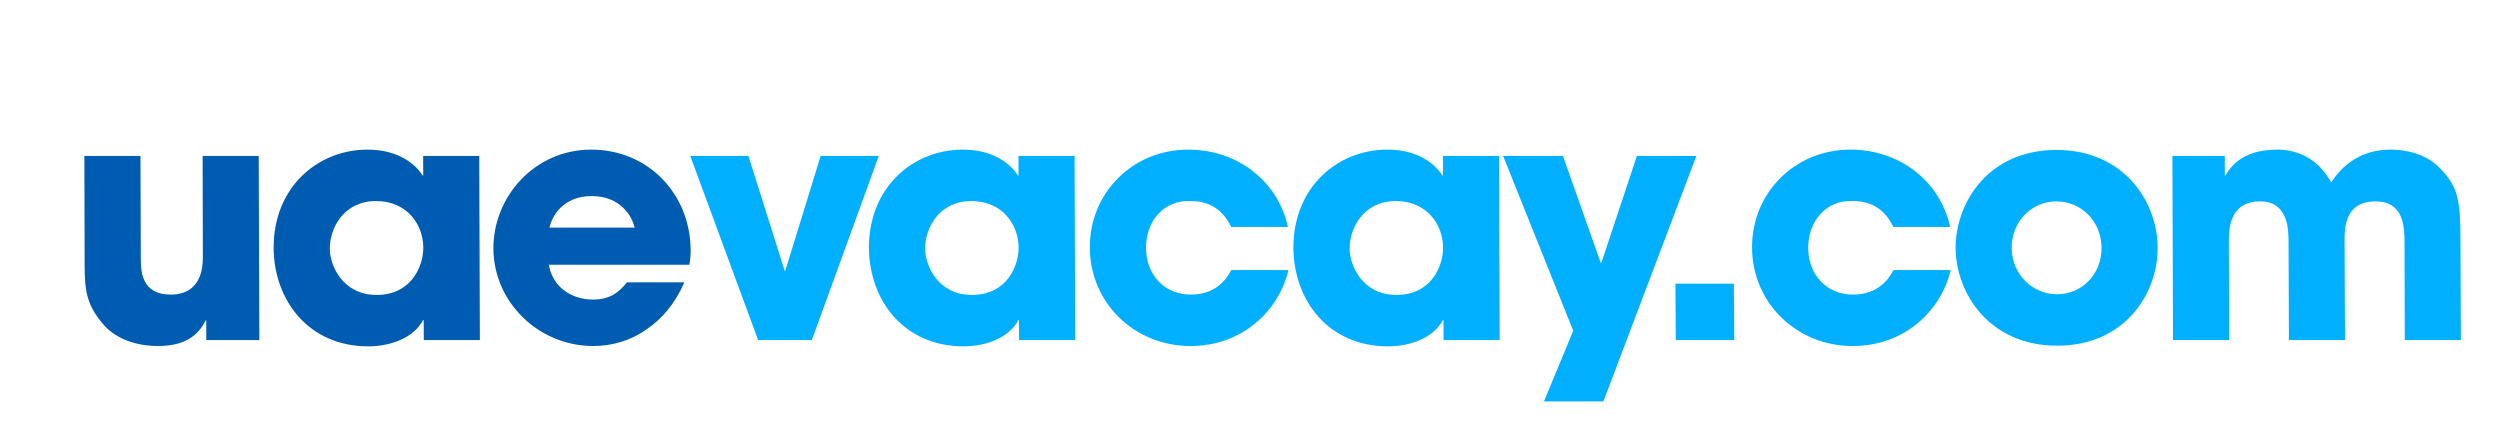
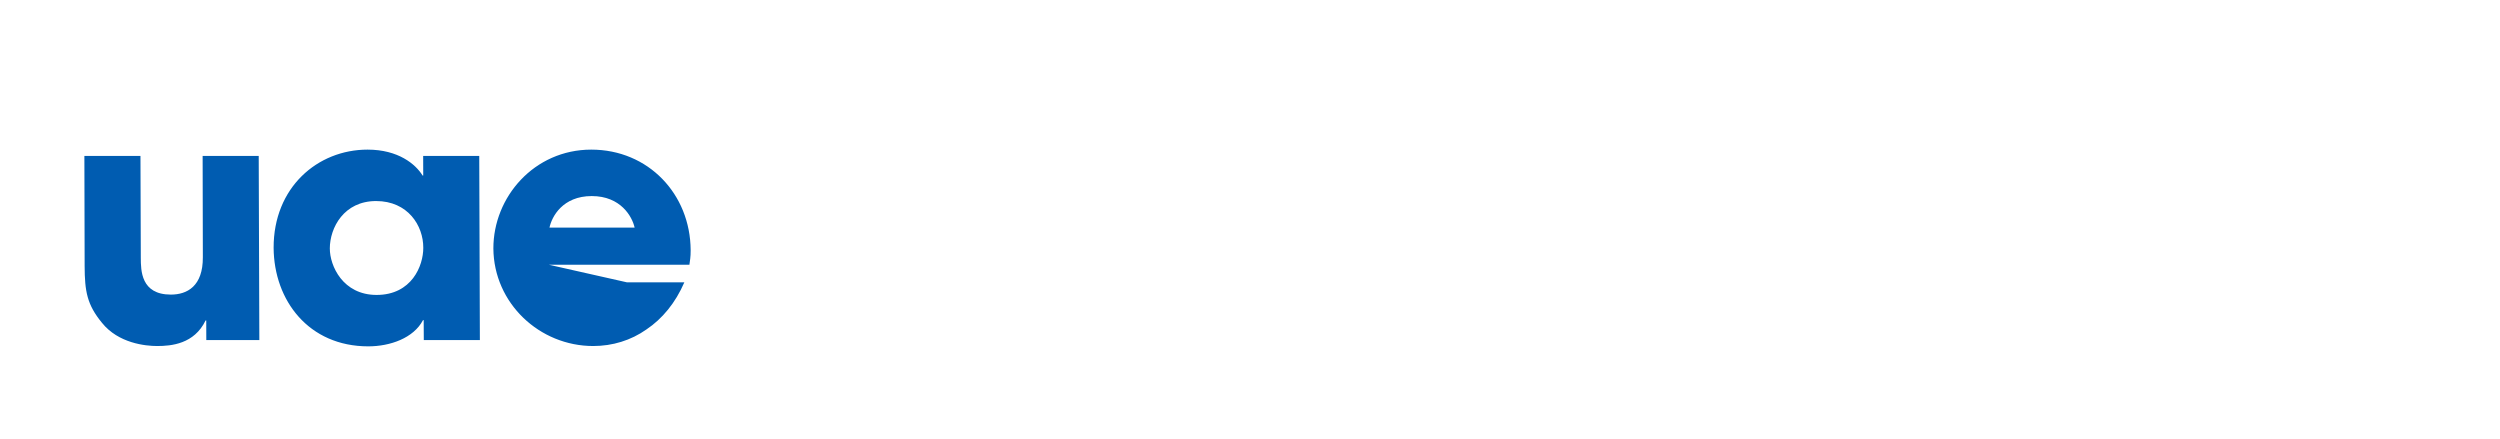
<svg xmlns="http://www.w3.org/2000/svg" width="296" height="52" fill="none">
-   <path fill="#005CB1" d="m30.632 18.461.074 21.8h-6.28l-.006-2.317h-.08c-1.343 2.789-4.058 3.025-5.738 3.025-1.36 0-4.58-.315-6.53-2.75-1.775-2.16-2.037-3.732-2.051-6.717l-.03-13.04h6.64l.04 12.058c.008 1.493 0 4.36 3.56 4.36 1.92 0 3.81-.982 3.786-4.438l-.025-11.98h6.64Zm26.111 0 .074 21.8h-6.64l-.013-2.356h-.08c-1.112 2.121-3.883 3.103-6.483 3.103-7.04 0-11.163-5.42-11.204-11.666-.016-7.149 5.203-11.627 11.123-11.627 3.64 0 5.692 1.728 6.51 3.064h.08l-.007-2.318h6.64Zm-17.691 10.96c-.007 2.042 1.538 5.499 5.538 5.499 4.16 0 5.535-3.457 5.527-5.578.013-2.632-1.826-5.538-5.586-5.538-3.8 0-5.475 3.142-5.48 5.617Zm35.175 4.006h6.8c-1.052 2.435-2.61 4.32-4.487 5.578-1.83 1.296-4.023 1.964-6.303 1.964-6.36 0-11.774-5.067-11.821-11.549-.011-6.088 4.828-11.705 11.588-11.705 6.76 0 11.732 5.264 11.77 11.902.006.864-.086 1.217-.148 1.728h-16.64c.419 2.593 2.634 4.124 5.234 4.124 2.04 0 3.106-.903 4.007-2.042Zm-9.167-6.481h10.08c-.29-1.296-1.638-3.732-5.078-3.732-3.44 0-4.732 2.436-5.002 3.732Z" />
-   <path fill="#00B0FF" d="m104.047 18.461-7.926 21.8h-6.36l-8.034-21.8h6.88L92.9 32.052h.08l4.186-13.59h6.88Zm23.181 0 .074 21.8h-6.64l-.014-2.356h-.08c-1.112 2.121-3.883 3.103-6.483 3.103-7.04 0-11.162-5.42-11.204-11.666-.015-7.149 5.203-11.627 11.123-11.627 3.64 0 5.693 1.728 6.51 3.064h.08l-.006-2.318h6.64Zm-17.692 10.96c-.007 2.042 1.538 5.499 5.538 5.499 4.16 0 5.535-3.457 5.527-5.578.014-2.632-1.826-5.538-5.586-5.538-3.8 0-5.475 3.142-5.479 5.617Zm36.255 2.553h6.76c-1.167 4.949-5.589 8.995-11.589 8.995-6.72 0-11.918-5.185-11.925-11.666-.031-6.403 5.011-11.588 11.651-11.588 5.88 0 10.653 3.81 11.801 9.152h-6.72c-.727-1.492-2.029-3.064-4.789-3.064-3.191-.157-5.3 2.396-5.295 5.539.012 3.182 2.146 5.538 5.306 5.538 2.76 0 4.097-1.57 4.8-2.906Zm31.695-13.513.074 21.8h-6.64l-.014-2.356h-.08c-1.112 2.121-3.883 3.103-6.483 3.103-7.04 0-11.163-5.42-11.204-11.666-.016-7.149 5.203-11.627 11.123-11.627 3.64 0 5.692 1.728 6.509 3.064h.08l-.005-2.318h6.64Zm-17.692 10.96c-.007 2.042 1.538 5.499 5.538 5.499 4.16 0 5.535-3.457 5.527-5.578.013-2.632-1.826-5.538-5.586-5.538-3.8 0-5.475 3.142-5.479 5.617Zm34.016-10.96h7.04l-11.008 29.067h-7.04l3.47-8.366-8.302-20.7h7.08l4.473 12.648h.08l4.207-12.649Zm11.479 15.123.045 6.678h-6.92l-.045-6.678h6.92Zm18.909-1.61h6.76c-1.168 4.949-5.59 8.995-11.59 8.995-6.72 0-11.917-5.185-11.924-11.666-.032-6.403 5.01-11.588 11.65-11.588 5.88 0 10.653 3.81 11.801 9.152h-6.72c-.727-1.492-2.029-3.064-4.789-3.064-3.19-.157-5.299 2.396-5.295 5.539.012 3.182 2.146 5.538 5.306 5.538 2.76 0 4.098-1.57 4.801-2.906Zm7.347-2.632c.012-5.342 3.851-11.588 11.931-11.588 8.08 0 12.001 6.246 11.989 11.588.028 5.342-3.811 11.587-11.891 11.587s-12.001-6.245-12.029-11.587Zm6.64 0c.012 3.182 2.498 5.5 5.378 5.5s5.274-2.318 5.262-5.5c-.012-3.182-2.458-5.5-5.338-5.5s-5.314 2.318-5.302 5.5Zm19.102 10.92-.075-21.8h6.2l.006 2.317h.08c.506-.904 1.931-3.064 6.091-3.064 1.96 0 4.648.668 6.428 3.889 1.352-2.121 3.612-3.889 7.012-3.889 1.56 0 4.068.354 5.863 2.2 2.096 2.16 2.415 3.614 2.425 8.445l.05 11.902h-6.64l-.03-11.588c-.02-1.767-.049-4.831-3.449-4.831-3.68 0-3.646 3.3-3.651 4.517l.05 11.902h-6.64l-.043-11.863c-.026-1.178-.036-4.556-3.356-4.556-3.76 0-3.72 3.535-3.711 4.831l.03 11.588h-6.64Z" />
+   <path fill="#005CB1" d="m30.632 18.461.074 21.8h-6.28l-.006-2.317h-.08c-1.343 2.789-4.058 3.025-5.738 3.025-1.36 0-4.58-.315-6.53-2.75-1.775-2.16-2.037-3.732-2.051-6.717l-.03-13.04h6.64l.04 12.058c.008 1.493 0 4.36 3.56 4.36 1.92 0 3.81-.982 3.786-4.438l-.025-11.98h6.64Zm26.111 0 .074 21.8h-6.64l-.013-2.356h-.08c-1.112 2.121-3.883 3.103-6.483 3.103-7.04 0-11.163-5.42-11.204-11.666-.016-7.149 5.203-11.627 11.123-11.627 3.64 0 5.692 1.728 6.51 3.064h.08l-.007-2.318h6.64Zm-17.691 10.96c-.007 2.042 1.538 5.499 5.538 5.499 4.16 0 5.535-3.457 5.527-5.578.013-2.632-1.826-5.538-5.586-5.538-3.8 0-5.475 3.142-5.48 5.617Zm35.175 4.006h6.8c-1.052 2.435-2.61 4.32-4.487 5.578-1.83 1.296-4.023 1.964-6.303 1.964-6.36 0-11.774-5.067-11.821-11.549-.011-6.088 4.828-11.705 11.588-11.705 6.76 0 11.732 5.264 11.77 11.902.006.864-.086 1.217-.148 1.728h-16.64Zm-9.167-6.481h10.08c-.29-1.296-1.638-3.732-5.078-3.732-3.44 0-4.732 2.436-5.002 3.732Z" />
</svg>